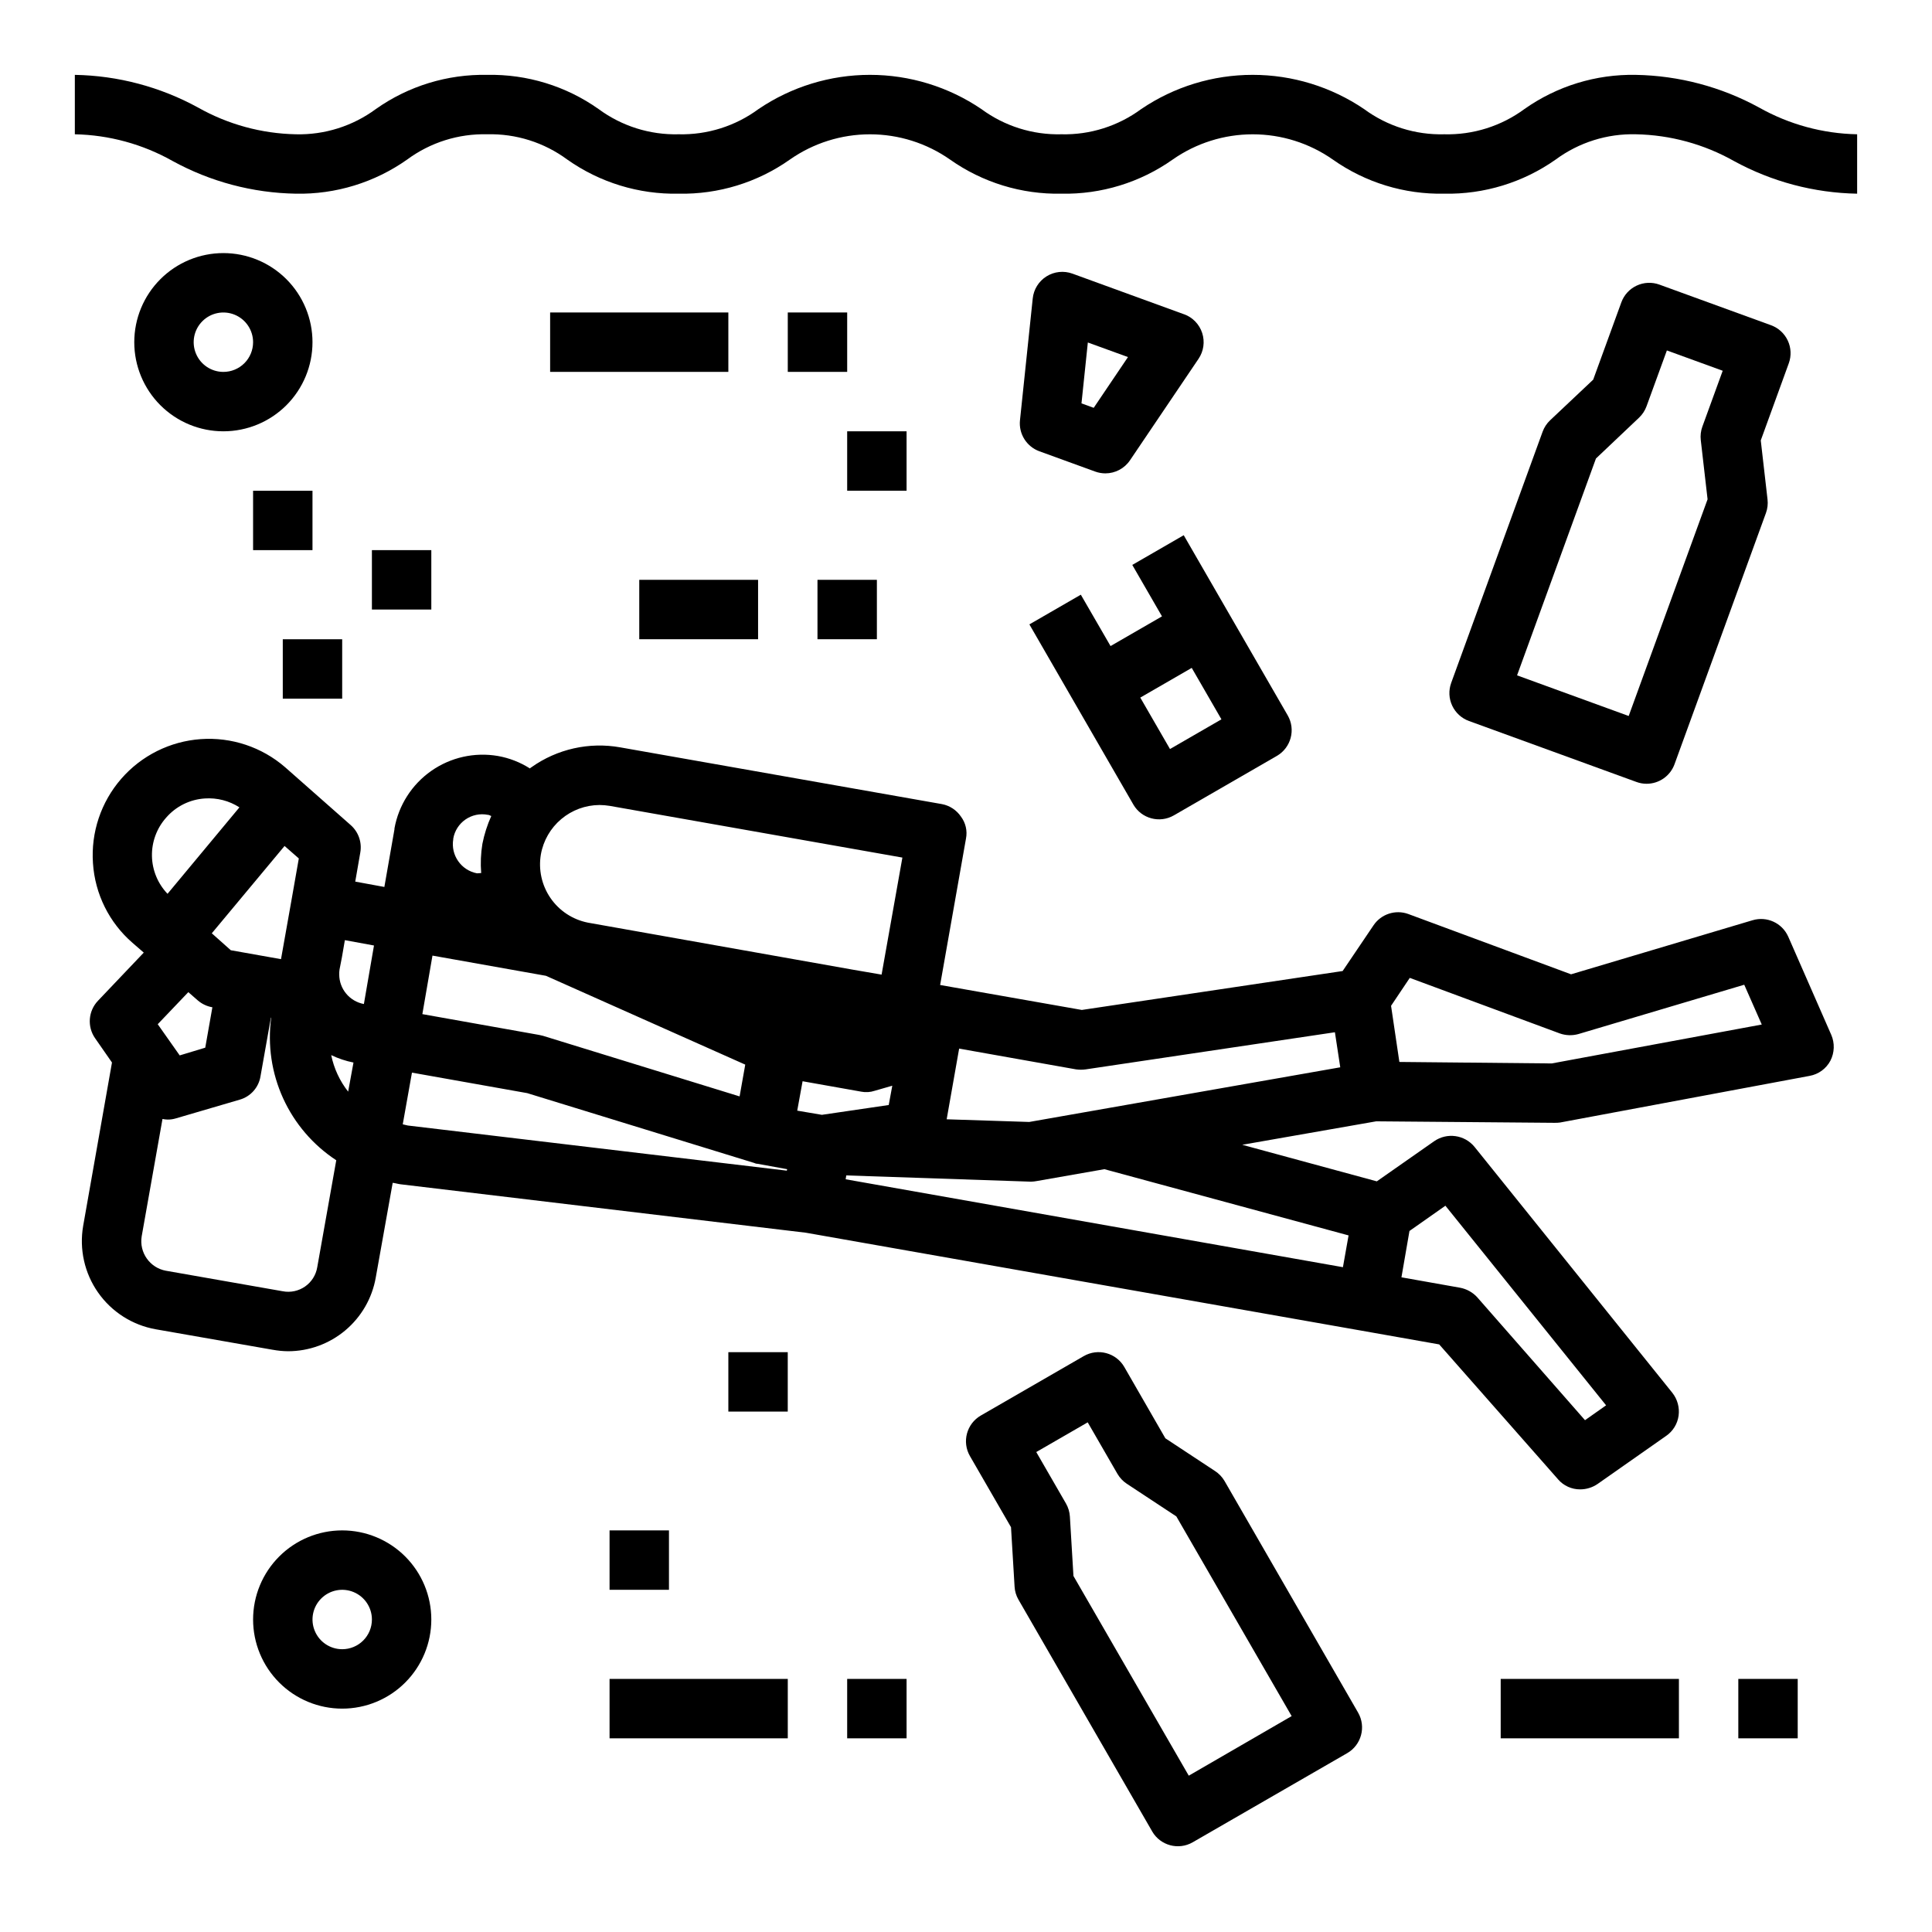
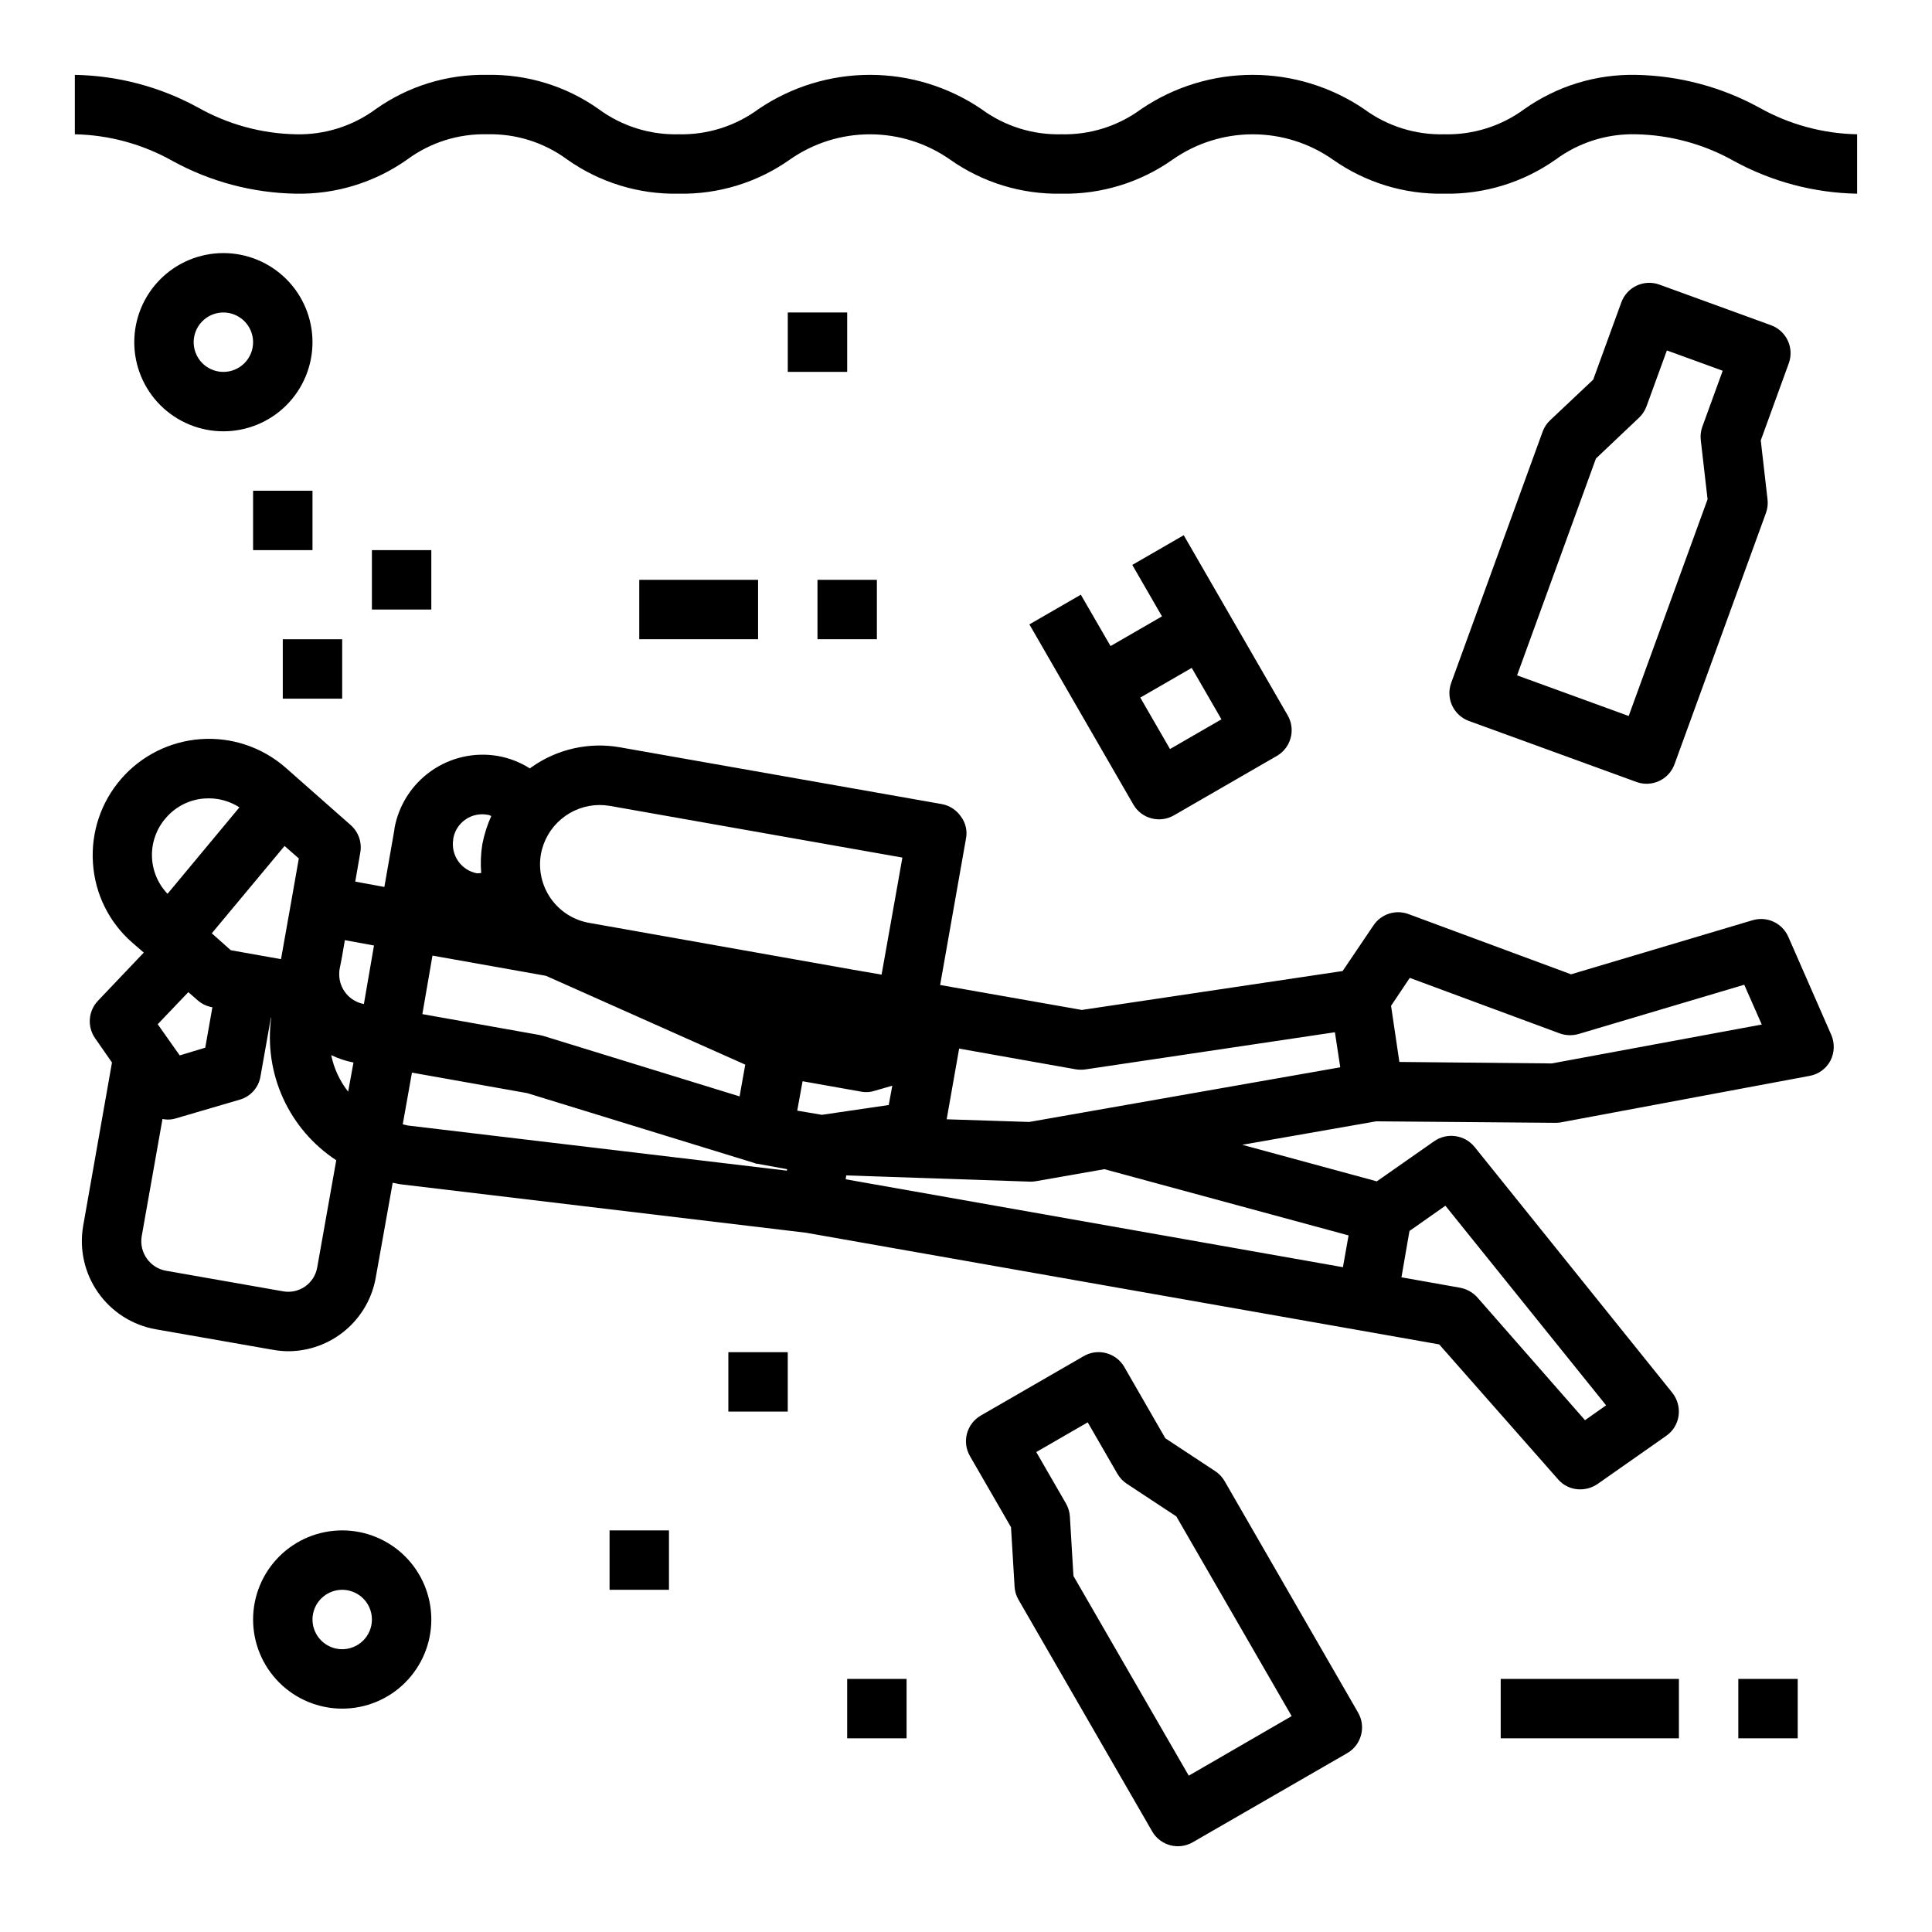
<svg xmlns="http://www.w3.org/2000/svg" fill="#000000" width="800px" height="800px" version="1.1" viewBox="144 144 512 512">
  <g>
    <path d="m610.18 172.5c-10.027-5.488-21.242-8.457-32.676-8.66-10.551-0.203-20.891 2.969-29.512 9.055-6.144 4.531-13.621 6.887-21.254 6.691-7.633 0.199-15.113-2.156-21.254-6.691-8.715-5.902-18.996-9.059-29.52-9.059-10.527 0-20.809 3.156-29.52 9.059-6.117 4.519-13.566 6.875-21.168 6.691-7.617 0.191-15.082-2.164-21.211-6.691-8.711-5.902-18.992-9.059-29.52-9.059-10.523 0-20.805 3.156-29.52 9.059-6.125 4.523-13.578 6.875-21.191 6.691-7.617 0.188-15.078-2.164-21.207-6.691-8.617-6.09-18.961-9.262-29.512-9.055-10.551-0.207-20.887 2.965-29.504 9.055-6.133 4.527-13.598 6.883-21.215 6.691-9.09-0.184-17.992-2.617-25.906-7.086-10.023-5.488-21.23-8.461-32.656-8.66v15.746c9.094 0.184 17.996 2.617 25.918 7.086 10.016 5.488 21.223 8.461 32.645 8.656 10.551 0.211 20.895-2.961 29.512-9.051 6.129-4.527 13.59-6.879 21.207-6.691 7.617-0.191 15.078 2.164 21.207 6.691 8.621 6.09 18.961 9.262 29.512 9.051 10.551 0.211 20.891-2.961 29.504-9.051 6.219-4.352 13.625-6.684 21.211-6.684 7.59 0 14.996 2.332 21.211 6.684 8.621 6.09 18.961 9.262 29.516 9.051 10.547 0.211 20.887-2.961 29.504-9.051 6.215-4.352 13.621-6.684 21.211-6.684 7.586 0 14.992 2.332 21.211 6.684 8.625 6.094 18.977 9.266 29.535 9.051 10.559 0.207 20.91-2.965 29.543-9.051 6.144-4.535 13.621-6.887 21.254-6.691 9.113 0.176 18.039 2.609 25.98 7.086 10.02 5.481 21.223 8.453 32.645 8.656v-15.742c-9.113-0.176-18.039-2.613-25.98-7.086z" />
    <path d="m203.2 211.07c-6.266 0-12.273 2.488-16.699 6.918-4.43 4.426-6.918 10.434-6.918 16.699 0 6.262 2.488 12.27 6.918 16.699 4.426 4.426 10.434 6.914 16.699 6.914 6.262 0 12.27-2.488 16.699-6.914 4.426-4.43 6.914-10.438 6.914-16.699 0-6.266-2.488-12.273-6.914-16.699-4.43-4.43-10.438-6.918-16.699-6.918zm0 31.488c-3.184 0-6.055-1.918-7.273-4.859-1.219-2.941-0.547-6.328 1.707-8.578 2.25-2.254 5.637-2.926 8.578-1.707 2.941 1.219 4.859 4.09 4.859 7.273 0 2.086-0.828 4.09-2.305 5.566-1.477 1.477-3.481 2.305-5.566 2.305z" />
-     <path d="m289.79 226.81h47.23v15.742h-47.23z" />
    <path d="m352.77 226.81h15.742v15.742h-15.742z" />
    <path d="m218.94 313.41h15.742v15.742h-15.742z" />
    <path d="m242.56 289.79h15.742v15.742h-15.742z" />
    <path d="m211.07 274.05h15.742v15.742h-15.742z" />
-     <path d="m368.51 258.3h15.742v15.742h-15.742z" />
    <path d="m468.48 536.42c-0.625-1.051-1.484-1.938-2.512-2.598l-13.137-8.66-10.879-18.895c-2.176-3.762-6.988-5.055-10.754-2.879l-27.27 15.742c-3.766 2.176-5.055 6.988-2.879 10.754l10.879 18.844 0.945 15.742v0.004c0.066 1.219 0.426 2.406 1.039 3.465l35.426 61.402h-0.004c2.176 3.762 6.988 5.055 10.754 2.879l40.934-23.617c3.766-2.172 5.055-6.988 2.883-10.75zm-9.445 78.152-30.559-52.922-0.945-15.742v-0.004c-0.074-1.219-0.43-2.406-1.039-3.465l-7.871-13.633 13.633-7.871 7.871 13.633c0.613 1.059 1.461 1.961 2.481 2.637l13.137 8.66 30.559 52.922z" />
    <path d="m617.78 234.26c-0.883-1.891-2.477-3.356-4.438-4.07l-29.594-10.77c-1.961-0.711-4.129-0.613-6.019 0.273-1.891 0.887-3.352 2.484-4.062 4.449l-7.453 20.469-11.426 10.777c-0.887 0.84-1.566 1.879-1.984 3.031l-24.23 66.574 0.004-0.004c-0.715 1.965-0.617 4.133 0.27 6.023s2.488 3.352 4.453 4.062l44.375 16.152c0.859 0.32 1.773 0.48 2.691 0.48 3.309 0 6.266-2.07 7.398-5.18l24.23-66.582c0.418-1.148 0.559-2.375 0.418-3.59l-1.793-15.641 7.438-20.469c0.699-1.953 0.602-4.106-0.277-5.988zm-21.254 42.059-20.906 57.426-29.582-10.77 20.906-57.465 11.422-10.824c0.887-0.84 1.566-1.875 1.984-3.023l5.391-14.793 14.793 5.383-5.383 14.793-0.004 0.004c-0.418 1.148-0.562 2.375-0.422 3.59z" />
    <path d="m234.69 549.57c-6.266 0-12.273 2.488-16.699 6.918-4.43 4.43-6.918 10.434-6.918 16.699 0 6.262 2.488 12.27 6.918 16.699 4.426 4.43 10.434 6.918 16.699 6.918 6.262 0 12.27-2.488 16.699-6.918 4.426-4.43 6.914-10.438 6.914-16.699 0-6.266-2.488-12.27-6.914-16.699-4.43-4.43-10.438-6.918-16.699-6.918zm0 31.488c-3.184 0-6.055-1.918-7.273-4.859-1.219-2.941-0.547-6.328 1.707-8.578 2.25-2.25 5.637-2.926 8.578-1.707 2.941 1.219 4.859 4.09 4.859 7.273 0 2.086-0.828 4.09-2.305 5.566-1.477 1.477-3.481 2.305-5.566 2.305z" />
-     <path d="m305.54 588.93h47.23v15.742h-47.23z" />
    <path d="m368.51 588.93h15.742v15.742h-15.742z" />
    <path d="m305.54 549.57h15.742v15.742h-15.742z" />
    <path d="m313.41 297.66h31.488v15.742h-31.488z" />
    <path d="m360.64 297.66h15.742v15.742h-15.742z" />
    <path d="m337.02 502.34h15.742v15.742h-15.742z" />
    <path d="m541.7 588.93h47.23v15.742h-47.23z" />
    <path d="m604.67 588.93h15.742v15.742h-15.742z" />
-     <path d="m457.79 227.29-29.59-10.777c-2.277-0.824-4.809-0.559-6.863 0.727-2.055 1.285-3.402 3.445-3.652 5.856l-3.379 32.273v0.004c-0.375 3.594 1.746 6.984 5.141 8.219l14.801 5.383c0.859 0.309 1.77 0.469 2.684 0.473 2.617 0 5.062-1.297 6.527-3.465l18.168-26.898c1.359-2.008 1.715-4.531 0.965-6.84-0.75-2.305-2.519-4.141-4.801-4.969zm-23.945 24.789-3.242-1.18 1.684-16.137 10.637 3.863z" />
    <path d="m430.43 301.6-13.633 7.871 11.809 20.469 15.742 27.27h-0.004c2.18 3.758 6.992 5.039 10.754 2.863l27.27-15.742c3.766-2.176 5.055-6.988 2.883-10.754l-15.742-27.27-11.809-20.469-13.633 7.871 7.871 13.633-13.633 7.871zm29.391 19.398 7.871 13.633-13.633 7.871-7.871-13.633z" />
    <path d="m629.31 418.26-11.414-26.055h-0.004c-1.613-3.613-5.656-5.465-9.445-4.332l-48.098 14.328-43.141-15.98h0.004c-3.394-1.234-7.191 0-9.211 2.992l-8.188 12.121-69.117 10.312-37.551-6.613 6.852-38.809c0.402-2.043-0.086-4.16-1.34-5.824-1.176-1.727-2.988-2.918-5.039-3.305l-85.254-15.039c-8.234-1.469-16.715 0.43-23.535 5.277-0.148 0.082-0.281 0.191-0.395 0.312-2.59-1.648-5.477-2.773-8.504-3.305-6.176-1.059-12.52 0.367-17.648 3.965-5.133 3.598-8.633 9.074-9.746 15.242v0.234l-2.676 15.273-7.715-1.418 1.34-7.715c0.473-2.688-0.48-5.426-2.519-7.242l-17.398-15.348c-6.172-5.352-14.215-8.031-22.359-7.457-8.148 0.578-15.734 4.363-21.09 10.527-5.359 6.168-8.047 14.207-7.481 22.355 0.527 8.148 4.297 15.746 10.469 21.098l2.992 2.598-12.125 12.75c-2.582 2.703-2.91 6.848-0.785 9.922l4.488 6.453-7.637 43.297c-1.066 6.176 0.352 12.527 3.953 17.66 3.598 5.133 9.082 8.633 15.254 9.734l31.016 5.434v-0.004c1.352 0.25 2.719 0.383 4.094 0.395 5.547-0.008 10.914-1.969 15.16-5.539 4.246-3.57 7.102-8.52 8.062-13.984l4.488-25.113c0.707 0.078 1.418 0.316 2.125 0.395l107.38 12.832 147.36 25.977 20.469 3.621 31.488 35.738-0.004 0.004c1.48 1.719 3.641 2.699 5.906 2.676 1.629-0.008 3.219-0.5 4.566-1.418l18.184-12.754v0.004c1.805-1.242 3.004-3.184 3.305-5.356 0.293-2.16-0.305-4.348-1.652-6.059l-52.426-65.18-0.004-0.004c-2.629-3.215-7.293-3.867-10.703-1.492l-15.191 10.629-35.664-9.688 35.504-6.219 47.152 0.395h0.078c0.5 0.012 1-0.012 1.496-0.078l66.125-12.359c2.359-0.422 4.391-1.902 5.512-4.016 1.098-2.133 1.184-4.644 0.238-6.848zm-406.12-46.762-1.965 11.18-2.754 15.508-13.305-2.363-5.039-4.488 19.285-23.145zm-22.906 39.441-1.891 10.707-6.769 2.047-5.824-8.266 8.109-8.5 2.519 2.203v-0.004c1.094 0.945 2.43 1.57 3.856 1.812zm-12.281-50.223c2.609-3.027 6.328-4.871 10.312-5.117 3.219-0.215 6.422 0.613 9.133 2.359l-19.051 22.91c-2.582-2.699-4.055-6.269-4.129-10-0.074-3.734 1.262-7.359 3.734-10.152zm40.07 119.11v-0.004c-0.34 2.07-1.504 3.914-3.223 5.113-1.719 1.199-3.852 1.656-5.91 1.262l-30.938-5.434v0.004c-4.285-0.77-7.16-4.836-6.453-9.133l5.512-31.094h-0.004c0.441 0.09 0.891 0.145 1.34 0.156 0.746 0.012 1.492-0.094 2.203-0.312l16.926-4.961c2.891-0.82 5.043-3.25 5.512-6.219l2.754-15.508h0.078c-0.98 7.285 0.117 14.695 3.168 21.383 3.051 6.684 7.93 12.371 14.074 16.402zm8.188-46.523v-0.004c-2.227-2.836-3.766-6.152-4.488-9.684 1.879 0.902 3.859 1.562 5.902 1.969zm4.172-23.223v-0.004c-3.766-0.695-6.508-3.965-6.535-7.793-0.012-0.449 0.012-0.895 0.078-1.34l0.629-3.227 0.789-4.566 7.715 1.418zm277.09 60.141 9.523-6.691 42.586 52.898-5.59 3.938-28.574-32.59h0.004c-1.211-1.312-2.812-2.195-4.566-2.519l-15.508-2.754zm-230.18-99.82c0.652-3.644 2.559-6.945 5.394-9.332 2.832-2.387 6.406-3.707 10.113-3.734 0.922 0.004 1.844 0.082 2.754 0.234l77.539 13.699-5.512 31.016-7.793-1.34-70.062-12.438h0.004c-4.023-0.801-7.578-3.141-9.898-6.523-2.324-3.383-3.234-7.539-2.539-11.582zm-23.223-4.094v-0.078c0.359-2.055 1.527-3.879 3.246-5.062 1.715-1.184 3.836-1.629 5.883-1.234 0.395 0 0.629 0.234 0.945 0.316-1.066 2.367-1.859 4.848-2.359 7.398-0.418 2.551-0.523 5.141-0.316 7.715-0.316 0-0.707 0.078-1.102 0.078-4.215-0.797-7.016-4.824-6.297-9.051zm-5.512 30.938 30.07 5.352 52.82 23.539-1.496 8.422-52.113-16.059c-0.316-0.078-0.629-0.156-1.023-0.234l-30.938-5.512zm93.914 56.992-100.45-11.965c-0.473-0.078-0.867-0.234-1.34-0.316l2.441-13.699 30.543 5.434 60.141 18.5 0.004 0.004c0.293 0.152 0.617 0.23 0.945 0.234l7.793 1.418zm2.754-15.902 1.418-7.793 15.508 2.754v0.004c1.207 0.238 2.453 0.156 3.621-0.234l4.644-1.34-0.945 5.117-17.711 2.598zm146.11 33.062-1.496 8.422-131.78-23.297 0.156-1.023 48.805 1.652h0.238c0.477-0.012 0.949-0.066 1.418-0.156l17.949-3.148zm-84.625-30.066-21.883-0.707 3.305-18.734 31.016 5.512v-0.004c0.836 0.117 1.684 0.117 2.519 0l66.047-9.84 1.418 9.289zm138.47-15.508-40.383-0.395-2.203-14.879 4.961-7.398 39.754 14.719h-0.004c1.598 0.566 3.332 0.621 4.961 0.16l43.926-13.066 4.644 10.547z" />
  </g>
</svg>